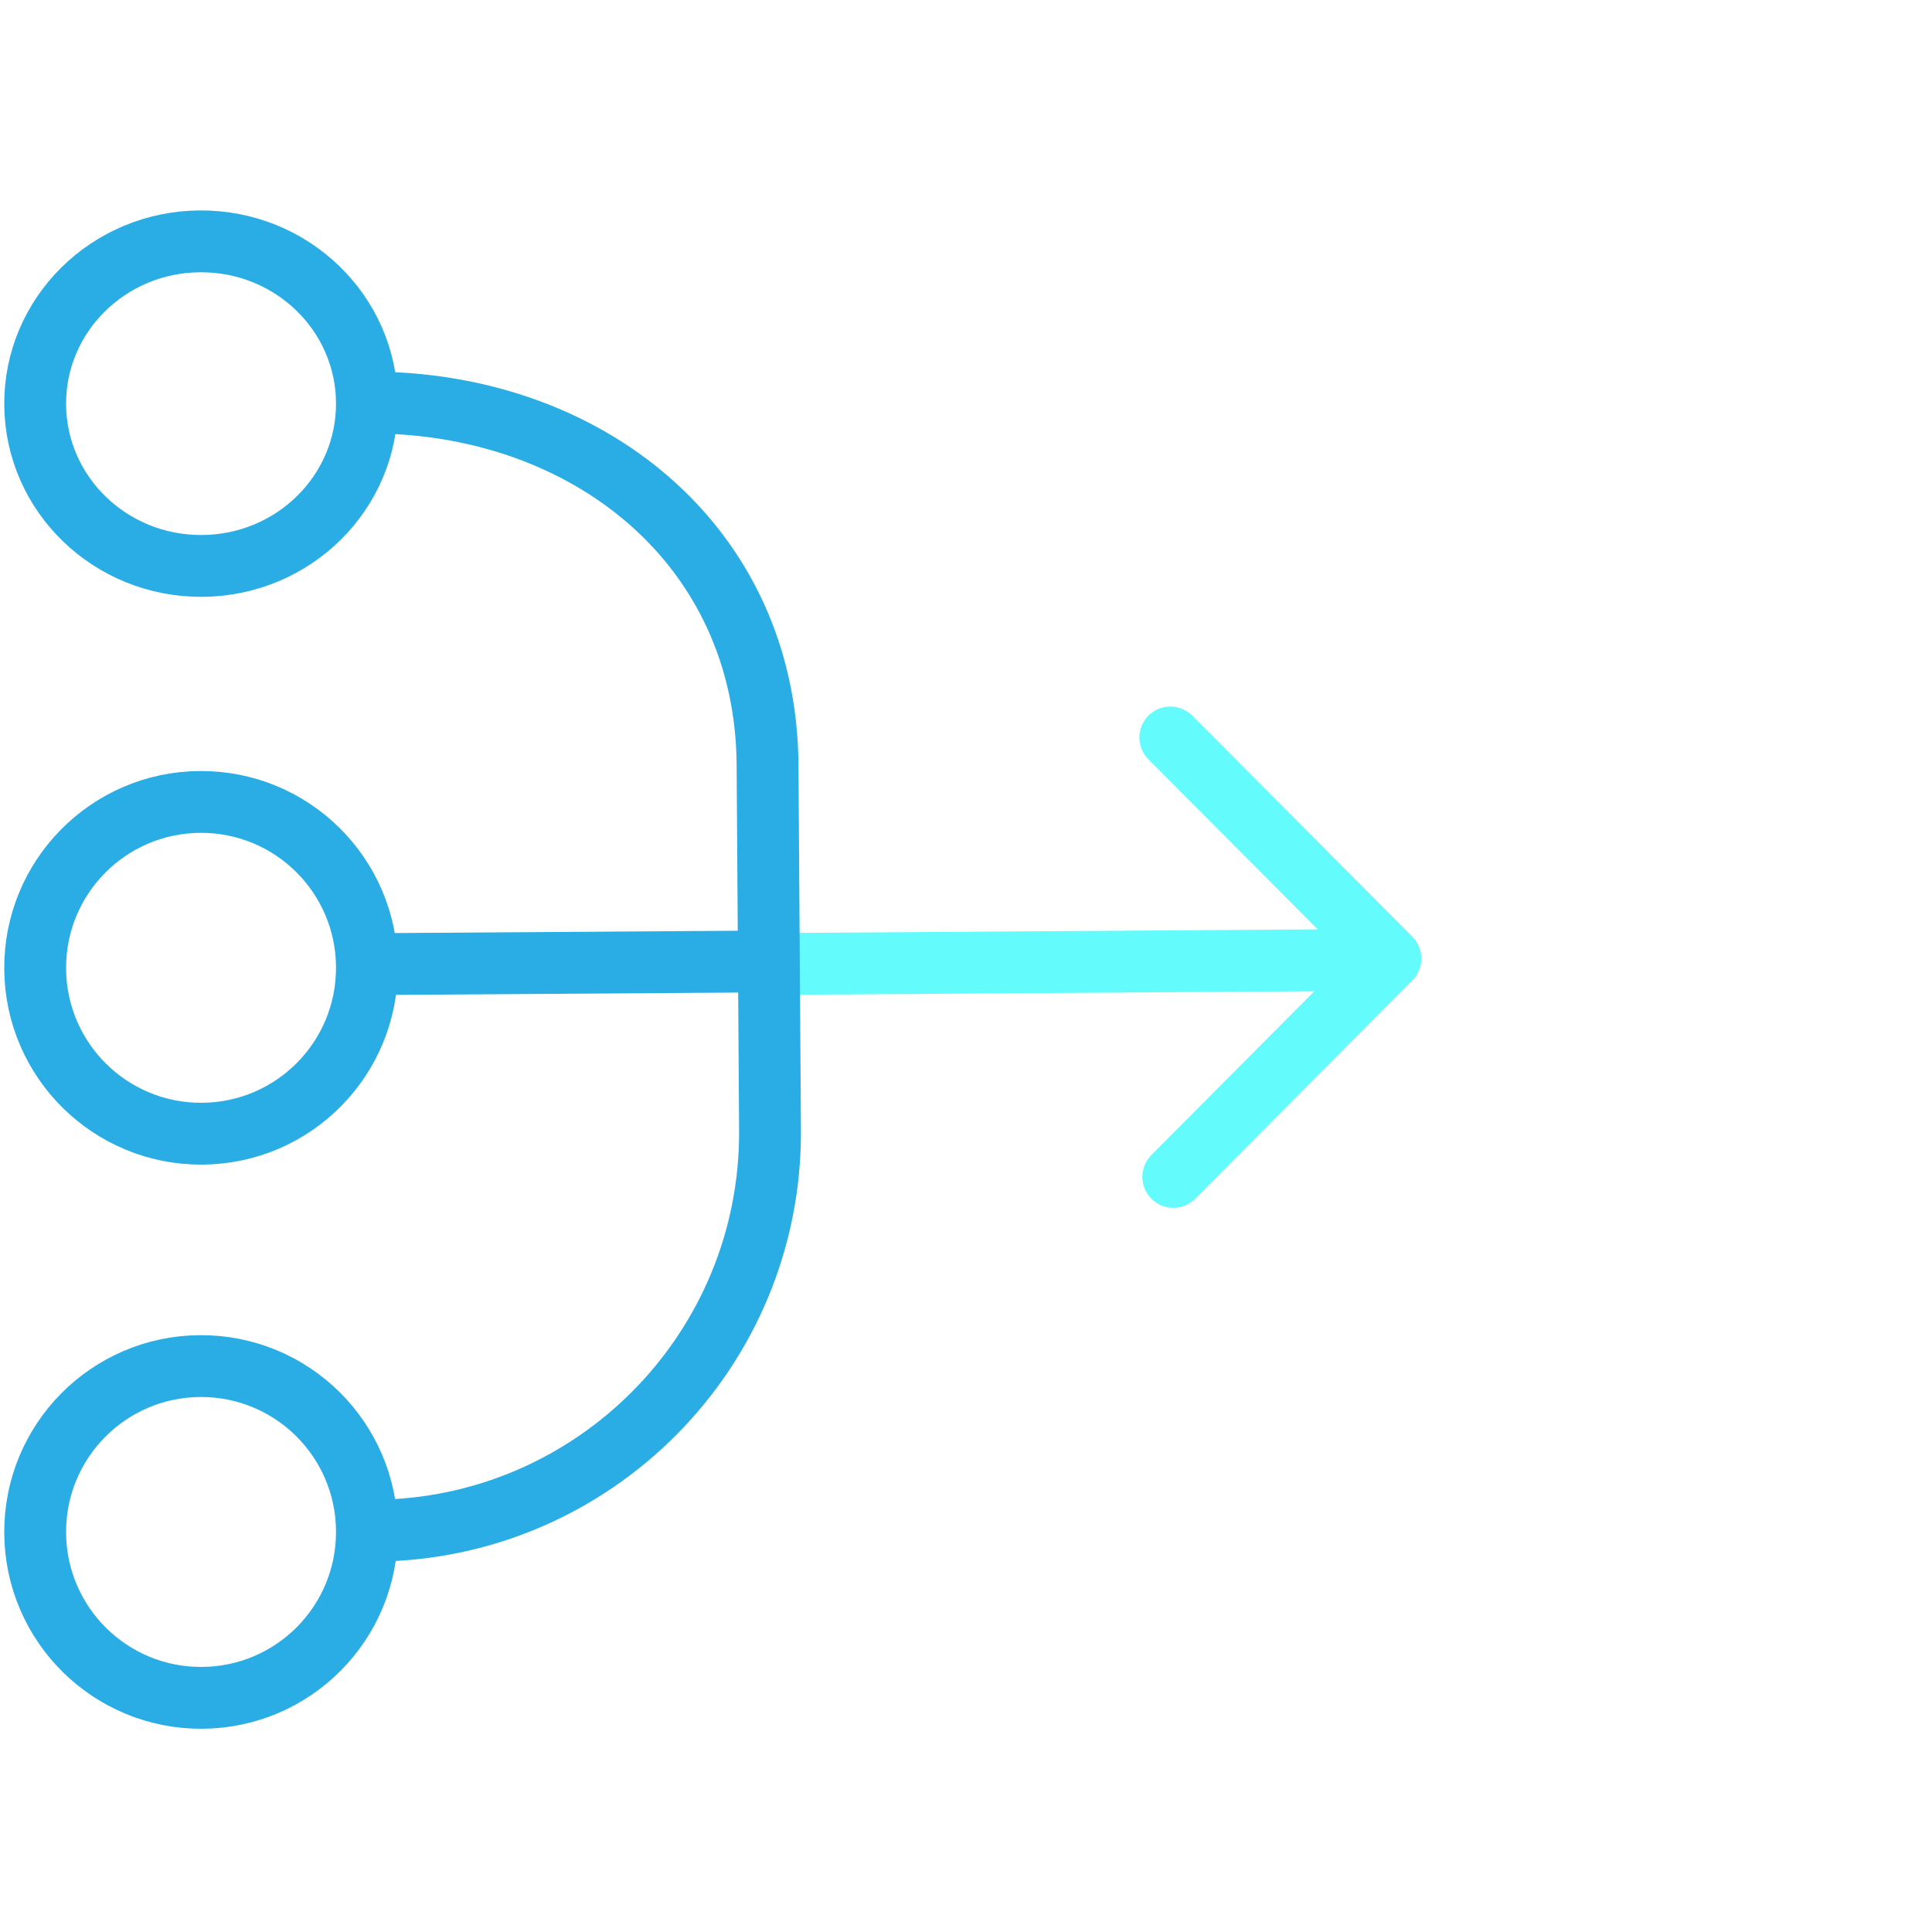
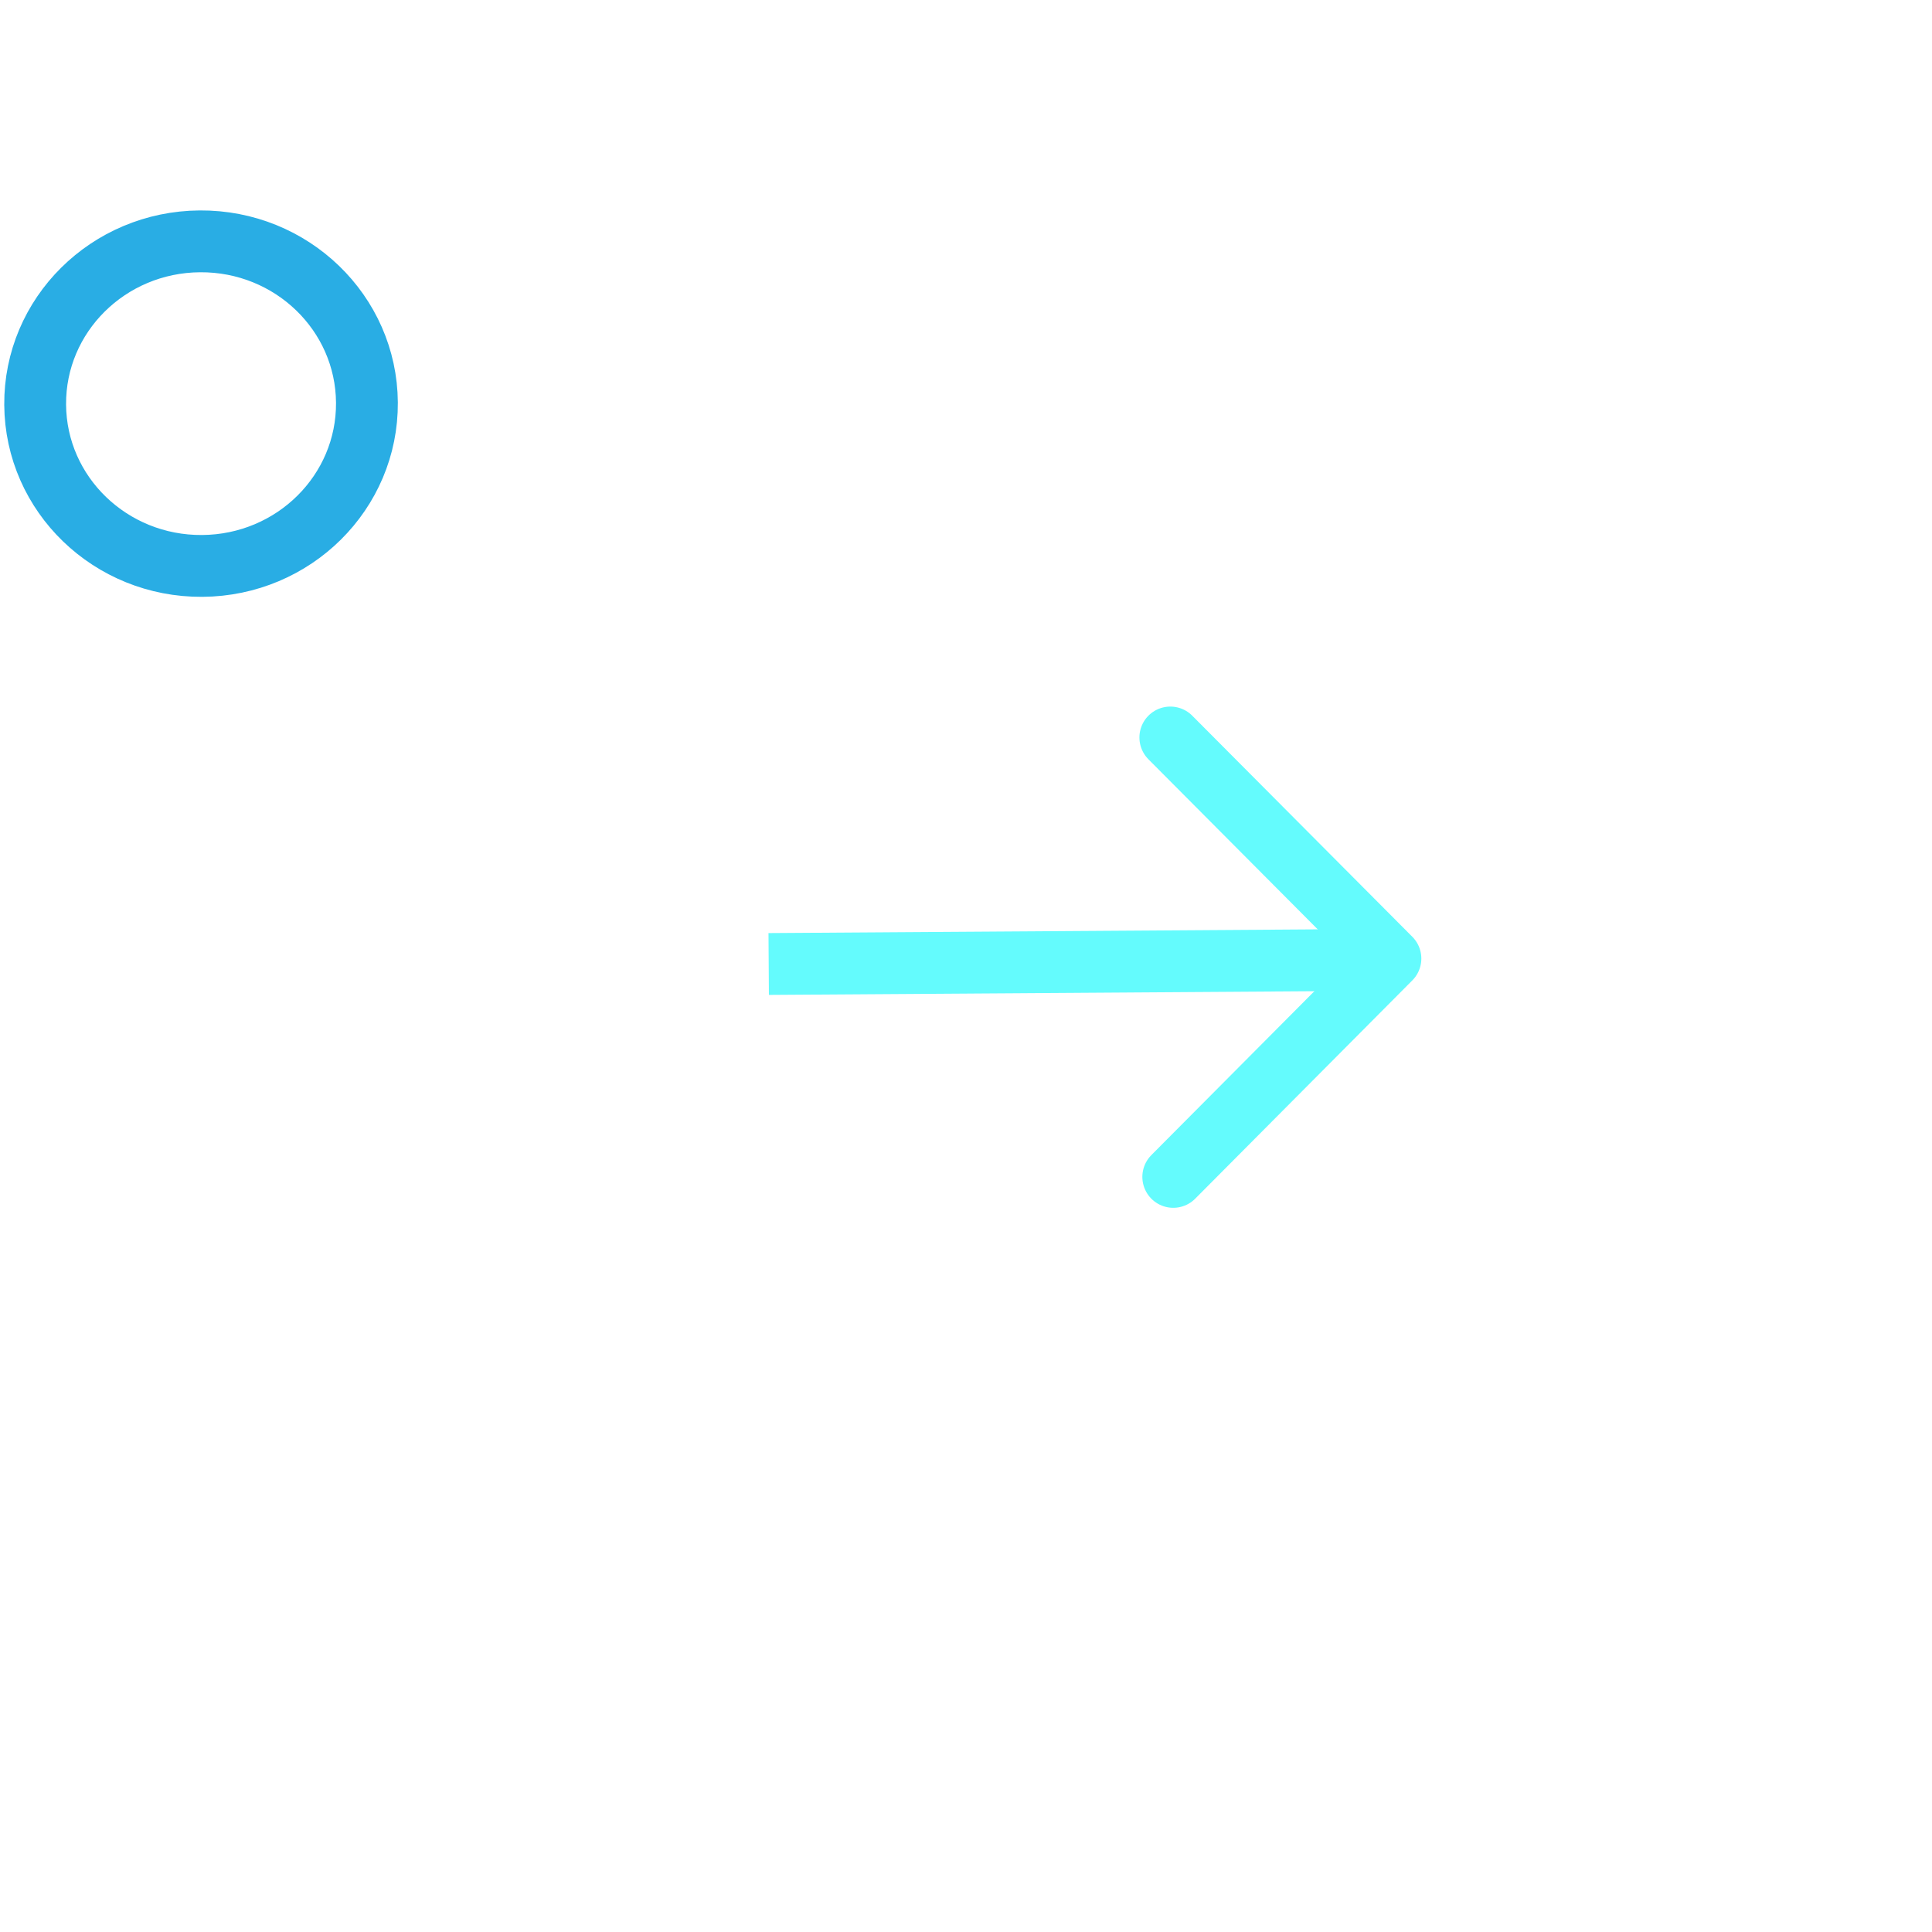
<svg xmlns="http://www.w3.org/2000/svg" id="Layer_1" data-name="Layer 1" viewBox="0 0 250 250">
  <defs>
    <style>
      .cls-1, .cls-2 {
        stroke: #64fbfd;
      }

      .cls-1, .cls-2, .cls-3 {
        fill: none;
        stroke-linejoin: round;
        stroke-width: 8px;
      }

      .cls-2 {
        stroke-linecap: round;
      }

      .cls-3 {
        stroke: #29ade4;
      }
    </style>
  </defs>
  <polyline class="cls-2" points="151.44 95.43 179.92 124.04 151.82 152.29" />
  <g>
    <line class="cls-1" x1="177.79" y1="124.21" x2="99.47" y2="124.74" />
-     <line class="cls-3" x1="99.46" y1="124.41" x2="50.47" y2="124.74" />
-     <path class="cls-3" d="M47.48,52.09c28.46-.19,51.65,18.43,51.84,46.88l.32,47.23c.19,28.46-22.72,51.68-51.18,51.87" />
    <path class="cls-3" d="M25.87,31.23c-11.86.08-21.4,9.54-21.32,21.14s9.75,20.94,21.61,20.86c11.87-.08,21.4-9.54,21.32-21.14-.08-11.6-9.74-20.94-21.61-20.86Z" />
-     <path class="cls-3" d="M25.87,103.77c-11.86.08-21.4,9.75-21.32,21.61s9.75,21.4,21.61,21.32c11.87-.08,21.4-9.75,21.32-21.61-.08-11.86-9.74-21.4-21.61-21.32Z" />
-     <path class="cls-3" d="M25.87,176.77c-11.86.08-21.4,9.75-21.32,21.61s9.75,21.4,21.61,21.32c11.87-.08,21.4-9.75,21.32-21.61-.08-11.86-9.74-21.4-21.61-21.32Z" />
  </g>
</svg>